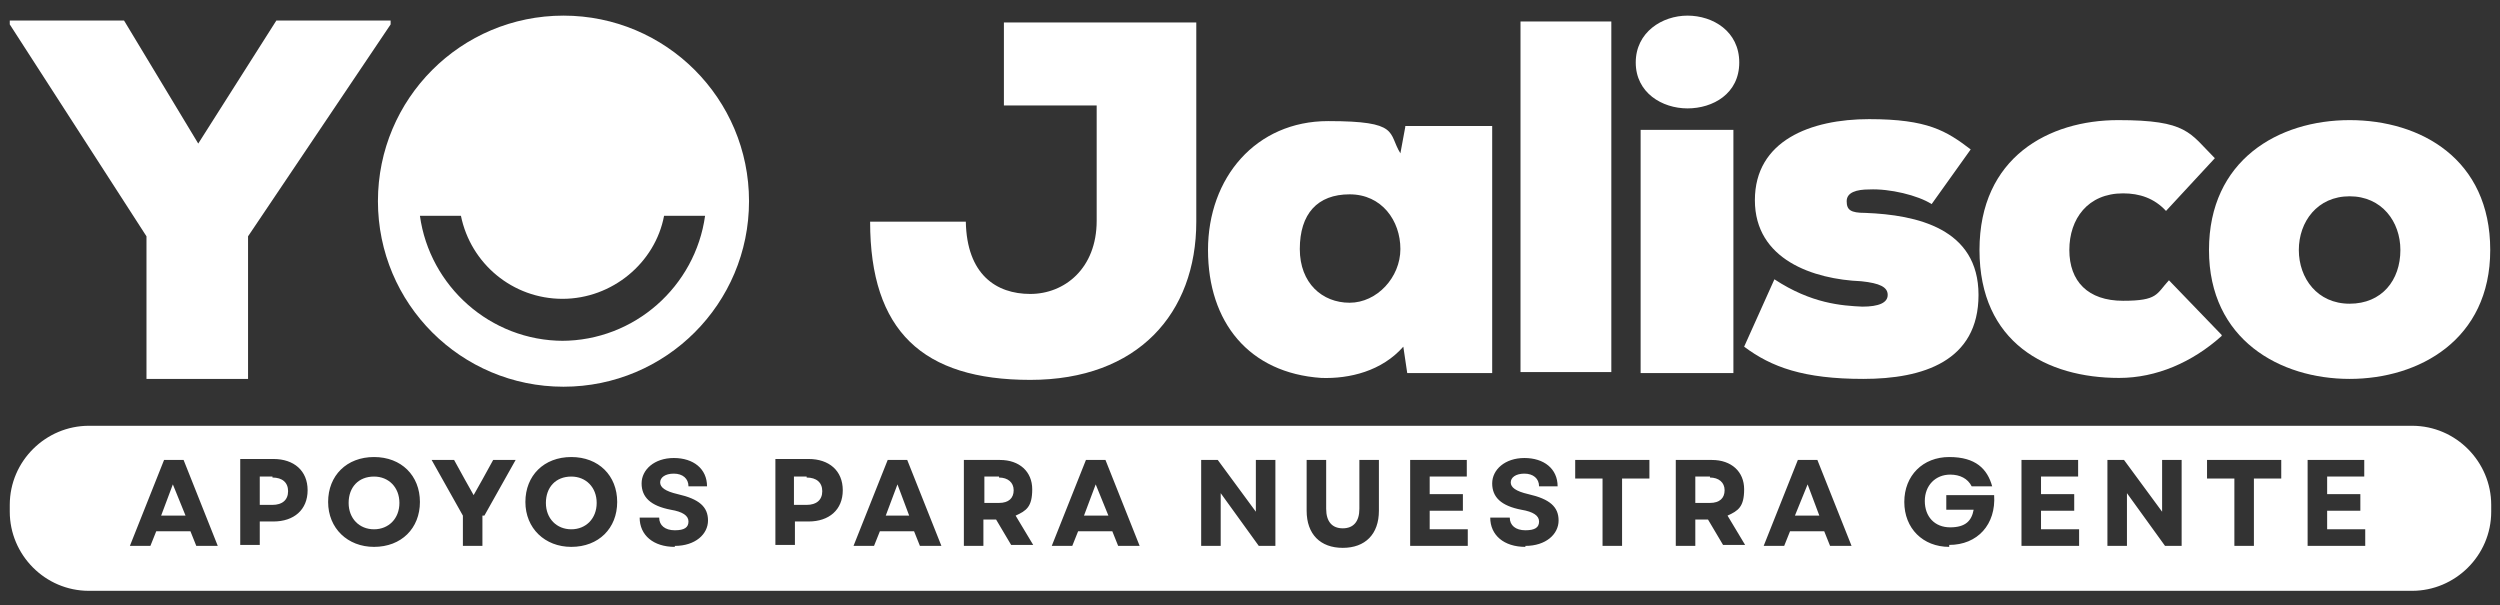
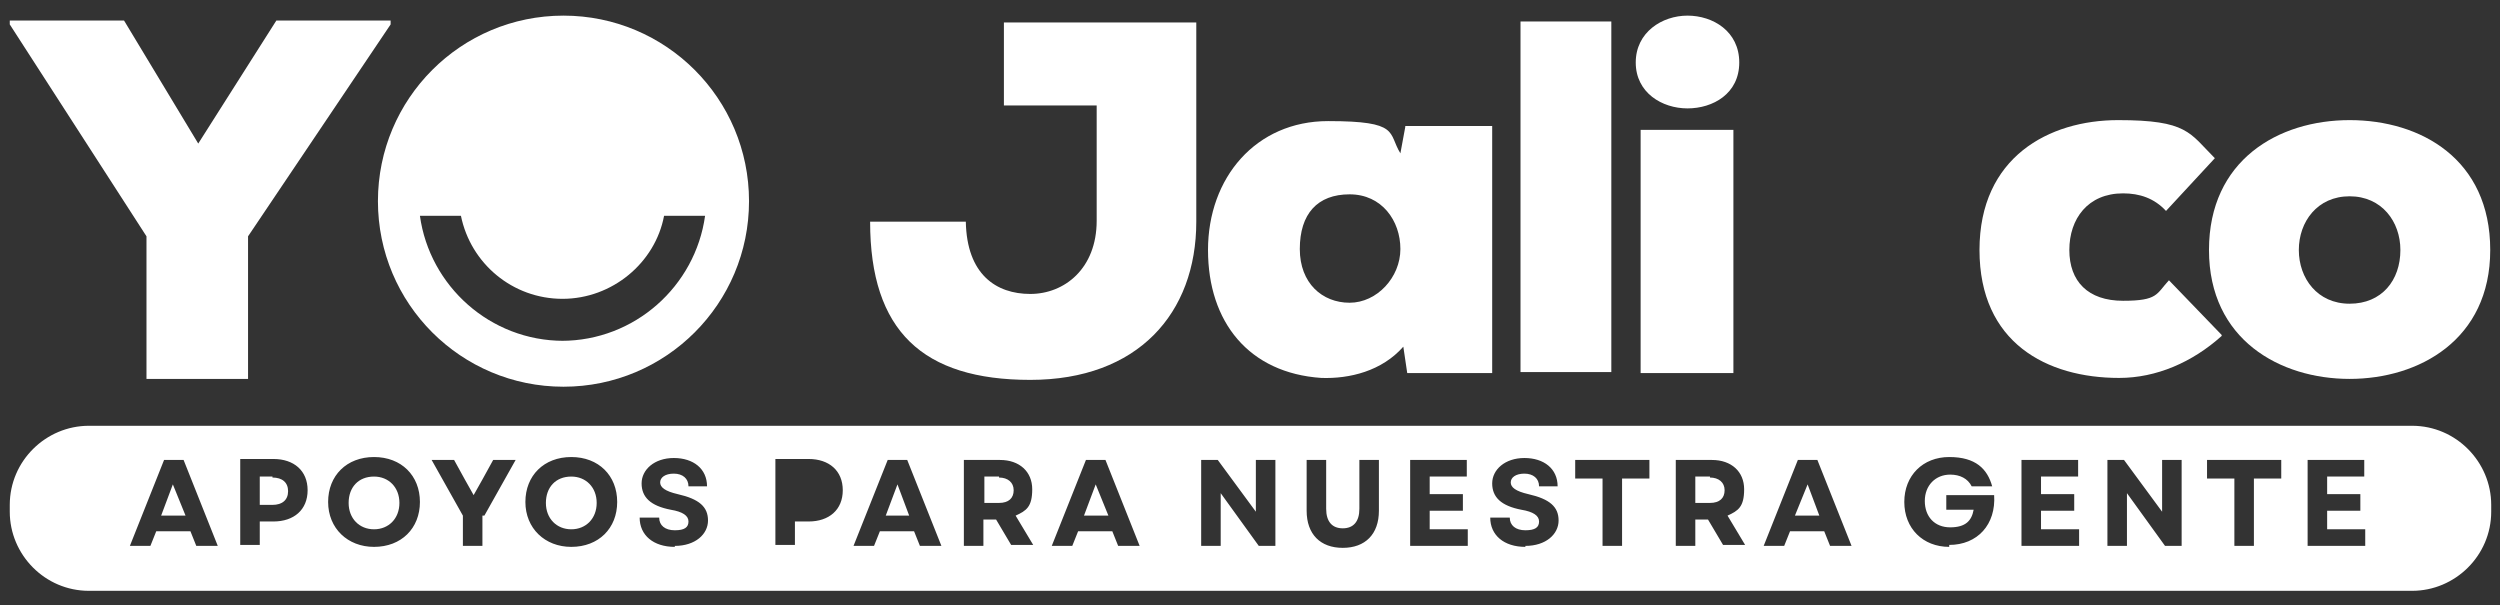
<svg xmlns="http://www.w3.org/2000/svg" id="Capa_1" version="1.1" viewBox="0 0 256 62">
  <rect x="0" y="0" width="256" height="62" fill="#333333" stroke="none" />
  <defs>
    <style>
      .st0 {
        fill: #fff;
      }
    </style>
  </defs>
  <polygon class="st0" points="20.3 14.7 28.3 2.1 40 2.1 40 2.5 25.4 24.2 25.4 38.8 15 38.8 15 24.2 1 2.5 1 2.1 12.7 2.1 20.3 14.7" />
  <path class="st0" d="M98.9,22.7c.1,5.4,3.1,7.4,6.6,7.4s6.8-2.6,6.8-7.5v-11.8h-9.5V2.3h19.7v20.4c0,9.4-6,16.2-17,16.2s-16.4-5-16.4-16.2h9.9Z" />
  <path class="st0" d="M143.9,12.9h8.9v25.3h-8.7l-.4-2.7c-2.2,2.5-5.5,3.3-8.4,3.2-7.4-.5-11.6-5.7-11.6-13.1s4.9-13.2,12.3-13.2,6.1,1.2,7.4,3.3l.5-2.7ZM133.1,25.5c0,3.5,2.3,5.5,5.1,5.5s5.2-2.6,5.2-5.5-1.9-5.6-5.2-5.6-5.1,2-5.1,5.6" />
  <rect class="st0" x="155.7" y="2.2" width="9.3" height="35.9" />
  <path class="st0" d="M172.8,1.6c2.6,0,5.3,1.6,5.3,4.8s-2.7,4.7-5.3,4.7-5.3-1.6-5.3-4.7,2.7-4.8,5.3-4.8M177.5,13.3h-9.5v24.9h9.5V13.3Z" />
-   <path class="st0" d="M181.7,28.6c3.8,2.5,6.9,2.7,9,2.8,1.7,0,2.6-.4,2.6-1.2s-.8-1.2-2.7-1.4c-4.9-.2-10.9-2.2-10.9-8.3s5.7-8.3,11.7-8.3,7.9,1.2,10.4,3.1l-4,5.6c-1.4-.9-4.3-1.6-6.4-1.5-1.3,0-2.3.3-2.3,1.2s.4,1.2,1.9,1.2c5.3.2,11.6,1.6,11.6,8.4s-5.7,8.6-11.8,8.6-9.4-1.2-12.2-3.3l3.1-6.9Z" />
  <path class="st0" d="M227.5,34.4c-3,2.7-6.7,4.3-10.5,4.3-7.4,0-14.3-3.6-14.3-13.1s7.1-13.3,14.2-13.3,7.3,1.3,9.9,3.9l-5,5.4c-1.2-1.3-2.7-1.8-4.4-1.8-3.6,0-5.5,2.6-5.5,5.8s1.9,5.2,5.5,5.2,3.4-.7,4.7-2.1l5.4,5.6Z" />
  <path class="st0" d="M255,25.6c0,9.2-7.3,13.2-14.4,13.2s-14.4-4-14.4-13.2,7.1-13.3,14.4-13.3,14.4,4,14.4,13.3M245.8,25.6c0-2.9-1.9-5.5-5.2-5.5s-5.2,2.6-5.2,5.5,1.9,5.5,5.2,5.5,5.2-2.4,5.2-5.5" />
  <path class="st0" d="M57.7,1.6c-10.5,0-19,8.5-19,19s8.5,19,19,19,19-8.5,19-19S68.2,1.6,57.7,1.6ZM57.7,34.9c-7.5,0-13.7-5.6-14.7-12.8h4.2c1,4.9,5.3,8.5,10.4,8.5s9.5-3.7,10.4-8.5h4.2c-1,7.2-7.2,12.8-14.7,12.8Z" />
  <g>
    <polygon class="st0" points="90.7 52.8 93.1 52.8 91.9 49.6 90.7 52.8" />
-     <path class="st0" d="M82.6,48.8h-1.3v2.9h1.3c1,0,1.6-.5,1.6-1.4s-.6-1.4-1.6-1.4Z" />
    <path class="st0" d="M175.1,48.8h-1.5v2.7h1.5c1,0,1.5-.5,1.5-1.3s-.6-1.3-1.5-1.3Z" />
    <polygon class="st0" points="183.8 52.8 186.3 52.8 185.1 49.6 183.8 52.8" />
    <path class="st0" d="M102.3,48.8h-1.5v2.7h1.5c1,0,1.5-.5,1.5-1.3s-.6-1.3-1.5-1.3Z" />
    <path class="st0" d="M58.5,48.8c-1.6,0-2.6,1.1-2.6,2.7s1.1,2.7,2.6,2.7,2.6-1.1,2.6-2.7-1.1-2.7-2.6-2.7Z" />
    <polygon class="st0" points="16.5 52.8 19 52.8 17.7 49.6 16.5 52.8" />
    <polygon class="st0" points="111 52.8 113.5 52.8 112.2 49.6 111 52.8" />
    <path class="st0" d="M246.9,43.6H9.1c-4.4,0-8.1,3.6-8.1,8.1v.7c0,4.4,3.6,8.1,8.1,8.1h237.9c4.4,0,8.1-3.6,8.1-8.1v-.7c0-4.4-3.6-8.1-8.1-8.1ZM20.1,55.9l-.6-1.5h-3.5l-.6,1.5h-2.1l3.5-8.8h2l3.5,8.8h-2.1ZM28,53.4h-1.4v2.4h-2v-8.8h3.4c2.1,0,3.5,1.2,3.5,3.2s-1.4,3.2-3.5,3.2ZM38.3,56c-2.7,0-4.7-1.9-4.7-4.6s1.9-4.6,4.7-4.6,4.7,1.9,4.7,4.6-1.9,4.6-4.7,4.6ZM49.4,52.8v3.1h-2v-3.1l-3.2-5.7h2.3l1.1,2,.9,1.6.9-1.6,1.1-2h2.3l-3.2,5.7ZM58.5,56c-2.7,0-4.7-1.9-4.7-4.6s1.9-4.6,4.7-4.6,4.7,1.9,4.7,4.6-1.9,4.6-4.7,4.6ZM69.1,56c-2.2,0-3.6-1.2-3.6-3h2c0,.8.6,1.3,1.6,1.3s1.4-.3,1.4-.9-.6-1-1.8-1.2c-2.1-.4-3-1.3-3-2.7s1.3-2.6,3.3-2.6,3.4,1.1,3.4,2.9h-1.9c0-.8-.6-1.3-1.5-1.3s-1.4.4-1.4.9.5.9,1.8,1.2c2.2.5,3.1,1.3,3.1,2.7s-1.3,2.6-3.4,2.6ZM82.8,53.4h-1.4v2.4h-2v-8.8h3.4c2.1,0,3.5,1.2,3.5,3.2s-1.4,3.2-3.5,3.2ZM94.2,55.9l-.6-1.5h-3.5l-.6,1.5h-2.1l3.5-8.8h2l3.5,8.8h-2.1ZM103.6,55.9l-1.6-2.7h-1.3v2.7h-2v-8.8h3.7c2,0,3.3,1.2,3.3,3s-.6,2.2-1.7,2.7l1.8,3h-2.3ZM114.5,55.9l-.6-1.5h-3.5l-.6,1.5h-2.1l3.5-8.8h2l3.5,8.8h-2.1ZM130.6,55.9h-1.7l-3.9-5.4v5.4h-2v-8.8h1.7l3.9,5.3v-5.3h2v8.8ZM141.2,52.3c0,2.4-1.4,3.8-3.7,3.8s-3.7-1.4-3.7-3.8v-5.2h2v5c0,1.3.6,2,1.7,2s1.7-.7,1.7-2v-5h2v5.2ZM150.3,55.9h-5.9v-8.8h5.8v1.7h-3.8v1.8h3.4v1.7h-3.4v1.9h3.9v1.7ZM156.2,56c-2.2,0-3.6-1.2-3.6-3h2c0,.8.6,1.3,1.6,1.3s1.4-.3,1.4-.9-.6-1-1.8-1.2c-2.1-.4-3-1.3-3-2.7s1.3-2.6,3.3-2.6,3.4,1.1,3.4,2.9h-1.9c0-.8-.6-1.3-1.5-1.3s-1.4.4-1.4.9.5.9,1.8,1.2c2.2.5,3.1,1.3,3.1,2.7s-1.3,2.6-3.4,2.6ZM168.9,49h-2.8v6.9h-2v-6.9h-2.8v-1.9h7.6v1.9ZM176.5,55.9l-1.6-2.7h-1.3v2.7h-2v-8.8h3.7c2,0,3.3,1.2,3.3,3s-.6,2.2-1.7,2.7l1.8,3h-2.3ZM187.4,55.9l-.6-1.5h-3.5l-.6,1.5h-2.1l3.5-8.8h2l3.5,8.8h-2.1ZM199.6,56c-2.7,0-4.6-1.9-4.6-4.6s1.9-4.6,4.6-4.6,3.9,1.2,4.4,3h-2.1c-.4-.8-1.2-1.2-2.2-1.2-1.5,0-2.6,1.1-2.6,2.7s1,2.7,2.6,2.7,2.2-.7,2.4-1.8h-2.8v-1.5h4.9c.2,3-1.7,5.1-4.6,5.1ZM212.9,55.9h-5.9v-8.8h5.8v1.7h-3.8v1.8h3.4v1.7h-3.4v1.9h3.9v1.7ZM223.4,55.9h-1.7l-3.9-5.4v5.4h-2v-8.8h1.7l3.9,5.3v-5.3h2v8.8ZM233.6,49h-2.8v6.9h-2v-6.9h-2.8v-1.9h7.6v1.9ZM242.2,55.9h-5.9v-8.8h5.8v1.7h-3.8v1.8h3.4v1.7h-3.4v1.9h3.9v1.7Z" />
    <path class="st0" d="M27.9,48.8h-1.3v2.9h1.3c1,0,1.6-.5,1.6-1.4s-.6-1.4-1.6-1.4Z" />
    <path class="st0" d="M38.3,48.8c-1.6,0-2.6,1.1-2.6,2.7s1.1,2.7,2.6,2.7,2.6-1.1,2.6-2.7-1.1-2.7-2.6-2.7Z" />
  </g>
</svg>